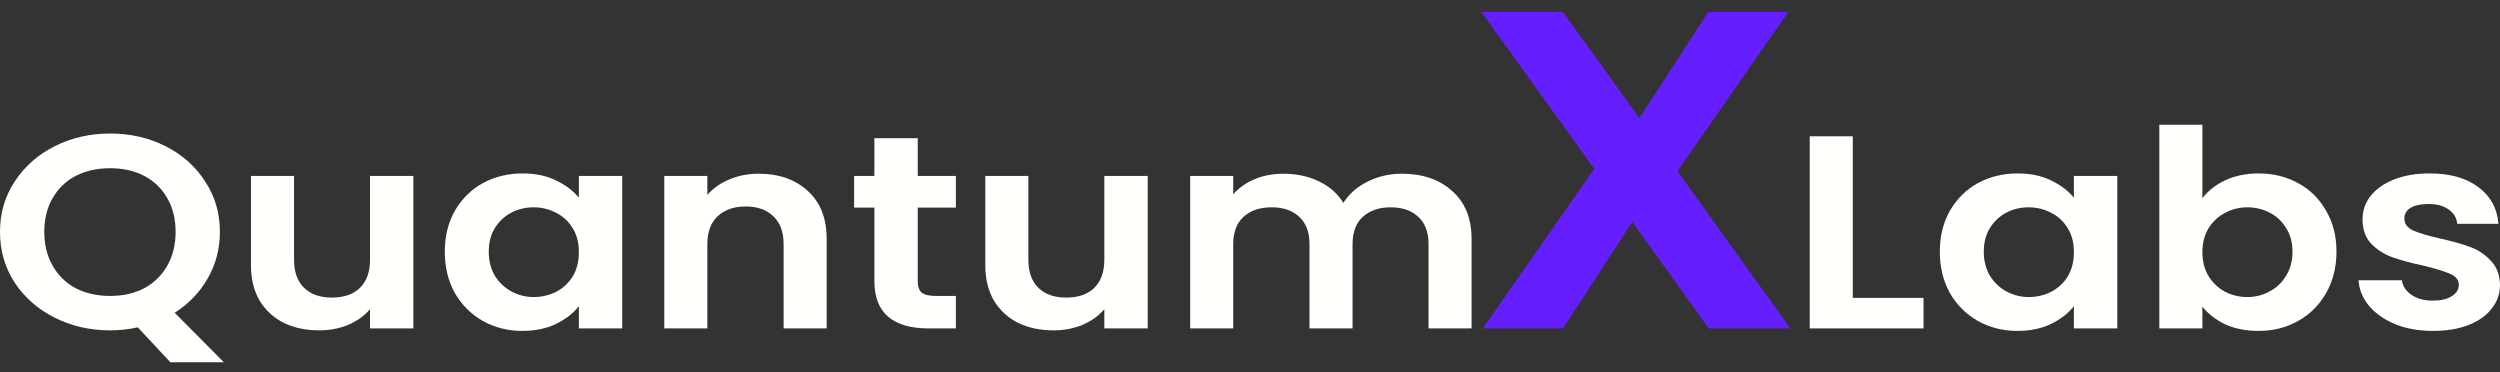
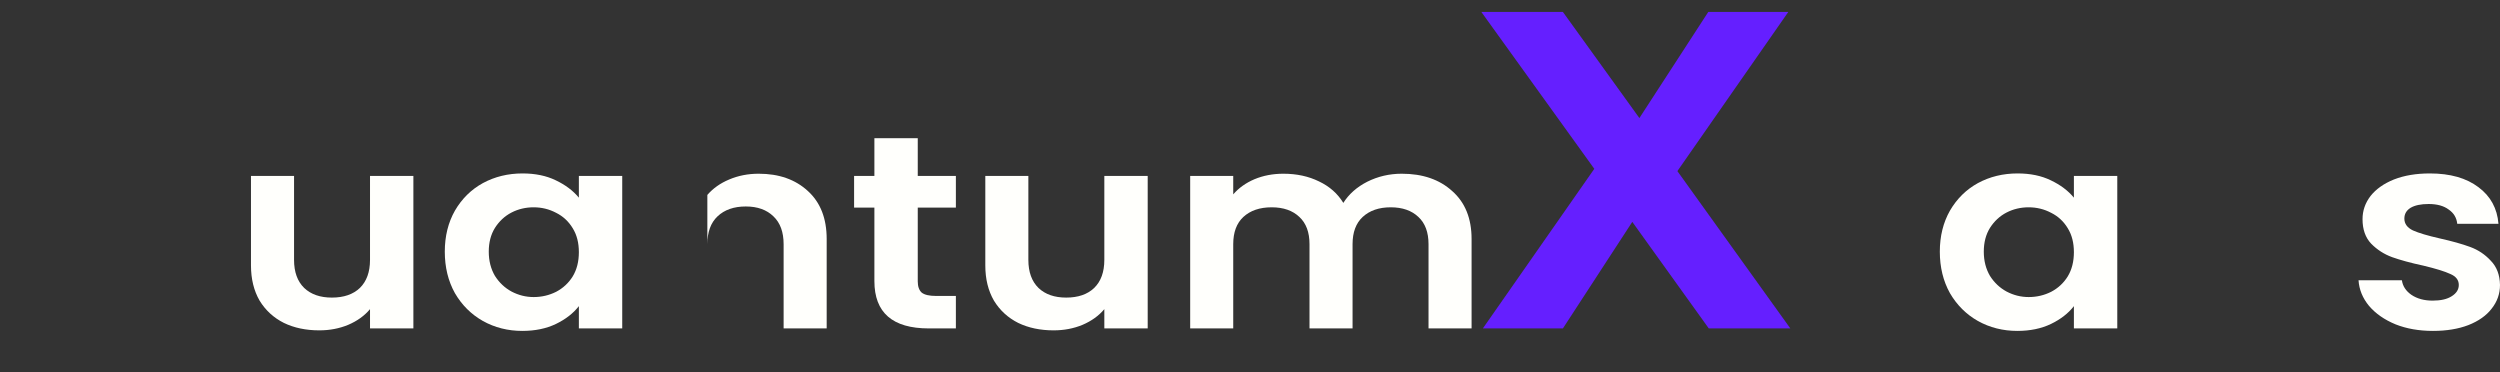
<svg xmlns="http://www.w3.org/2000/svg" width="168" height="25" viewBox="0 0 168 25" fill="none">
  <rect x="0" y="0" width="168" height="25" fill="#333333" stroke="none" />
  <path d="M114.83 22.07L109.69 14.91L105.027 22.07H99.648L107.137 11.345L99.546 0.803H105.027L110.167 7.933L114.796 0.803H120.174L112.72 11.498L120.311 22.07H114.83Z" fill="#651FFF" />
-   <path d="M124.507 20.017H129.261V22.07H121.614V9.158H124.507V20.017Z" fill="#FFFFFC" />
  <path d="M130.356 16.909C130.356 15.873 130.583 14.954 131.038 14.153C131.506 13.351 132.133 12.734 132.918 12.303C133.717 11.871 134.606 11.655 135.584 11.655C136.439 11.655 137.183 11.809 137.816 12.118C138.464 12.426 138.981 12.815 139.366 13.283V11.822H142.281V22.07H139.366V20.572C138.994 21.053 138.478 21.454 137.816 21.774C137.169 22.083 136.418 22.237 135.564 22.237C134.599 22.237 133.717 22.015 132.918 21.571C132.133 21.127 131.506 20.504 131.038 19.703C130.583 18.889 130.356 17.957 130.356 16.909ZM139.366 16.946C139.366 16.317 139.229 15.781 138.953 15.337C138.678 14.88 138.306 14.535 137.837 14.301C137.369 14.054 136.866 13.931 136.328 13.931C135.791 13.931 135.295 14.048 134.84 14.282C134.386 14.517 134.014 14.862 133.724 15.318C133.449 15.762 133.311 16.292 133.311 16.909C133.311 17.526 133.449 18.068 133.724 18.537C134.014 18.993 134.386 19.345 134.84 19.591C135.309 19.838 135.805 19.962 136.328 19.962C136.866 19.962 137.369 19.844 137.837 19.61C138.306 19.363 138.678 19.018 138.953 18.574C139.229 18.118 139.366 17.575 139.366 16.946Z" fill="#FFFFFC" />
-   <path d="M148 13.32C148.372 12.827 148.882 12.426 149.529 12.118C150.191 11.809 150.941 11.655 151.782 11.655C152.76 11.655 153.642 11.871 154.427 12.303C155.226 12.734 155.853 13.351 156.308 14.153C156.776 14.942 157.011 15.861 157.011 16.909C157.011 17.957 156.776 18.889 156.308 19.703C155.853 20.504 155.226 21.127 154.427 21.571C153.642 22.015 152.76 22.237 151.782 22.237C150.928 22.237 150.177 22.089 149.529 21.793C148.895 21.485 148.386 21.09 148 20.609V22.07H145.106V8.381H148V13.32ZM154.055 16.909C154.055 16.292 153.911 15.762 153.621 15.318C153.346 14.862 152.974 14.517 152.505 14.282C152.051 14.048 151.555 13.931 151.017 13.931C150.494 13.931 149.998 14.054 149.529 14.301C149.074 14.535 148.702 14.88 148.413 15.337C148.138 15.793 148 16.329 148 16.946C148 17.563 148.138 18.099 148.413 18.555C148.702 19.012 149.074 19.363 149.529 19.61C149.998 19.844 150.494 19.962 151.017 19.962C151.555 19.962 152.051 19.838 152.505 19.591C152.974 19.345 153.346 18.993 153.621 18.537C153.911 18.081 154.055 17.538 154.055 16.909Z" fill="#FFFFFC" />
  <path d="M163.495 22.237C162.558 22.237 161.717 22.089 160.973 21.793C160.229 21.485 159.637 21.071 159.196 20.553C158.769 20.035 158.535 19.462 158.493 18.833H161.407C161.462 19.228 161.676 19.555 162.048 19.814C162.434 20.073 162.909 20.202 163.474 20.202C164.025 20.202 164.452 20.103 164.755 19.906C165.072 19.709 165.231 19.456 165.231 19.148C165.231 18.814 165.038 18.568 164.652 18.407C164.28 18.235 163.681 18.05 162.854 17.852C162 17.668 161.297 17.476 160.746 17.279C160.209 17.082 159.74 16.78 159.341 16.373C158.955 15.966 158.762 15.417 158.762 14.726C158.762 14.159 158.941 13.641 159.299 13.172C159.671 12.704 160.195 12.334 160.87 12.062C161.559 11.791 162.365 11.655 163.288 11.655C164.652 11.655 165.74 11.964 166.553 12.58C167.366 13.185 167.814 14.005 167.897 15.041H165.127C165.086 14.634 164.893 14.313 164.549 14.079C164.218 13.832 163.77 13.709 163.205 13.709C162.682 13.709 162.275 13.795 161.986 13.968C161.71 14.14 161.573 14.381 161.573 14.689C161.573 15.034 161.765 15.3 162.151 15.485C162.537 15.657 163.136 15.836 163.949 16.021C164.776 16.206 165.458 16.397 165.995 16.595C166.533 16.792 166.994 17.1 167.38 17.52C167.78 17.927 167.986 18.469 168 19.148C168 19.739 167.814 20.27 167.442 20.738C167.084 21.207 166.56 21.577 165.871 21.848C165.196 22.107 164.404 22.237 163.495 22.237Z" fill="#FFFFFC" />
-   <path d="M11.45 24.346L9.259 21.996C8.653 22.132 8.033 22.2 7.399 22.2C6.049 22.2 4.809 21.916 3.679 21.349C2.549 20.782 1.653 19.998 0.992 19C0.331 17.988 0 16.847 0 15.577C0 14.319 0.331 13.191 0.992 12.192C1.653 11.181 2.549 10.391 3.679 9.824C4.809 9.257 6.049 8.973 7.399 8.973C8.763 8.973 10.003 9.257 11.119 9.824C12.249 10.391 13.137 11.181 13.785 12.192C14.446 13.191 14.777 14.319 14.777 15.577C14.777 16.724 14.501 17.772 13.95 18.722C13.413 19.659 12.676 20.424 11.739 21.016L15.046 24.346H11.45ZM2.976 15.577C2.976 16.44 3.162 17.199 3.534 17.852C3.906 18.506 4.423 19.012 5.084 19.369C5.759 19.715 6.531 19.887 7.399 19.887C8.267 19.887 9.031 19.715 9.693 19.369C10.354 19.012 10.871 18.506 11.243 17.852C11.615 17.199 11.801 16.44 11.801 15.577C11.801 14.714 11.615 13.961 11.243 13.32C10.871 12.667 10.354 12.167 9.693 11.822C9.031 11.476 8.267 11.304 7.399 11.304C6.531 11.304 5.759 11.476 5.084 11.822C4.423 12.167 3.906 12.667 3.534 13.32C3.162 13.961 2.976 14.714 2.976 15.577Z" fill="#FFFFFC" />
  <path d="M27.779 11.822V22.07H24.865V20.775C24.493 21.219 24.004 21.571 23.397 21.83C22.805 22.076 22.157 22.2 21.455 22.2C20.559 22.2 19.767 22.033 19.078 21.7C18.389 21.355 17.845 20.856 17.445 20.202C17.059 19.536 16.866 18.747 16.866 17.834V11.822H19.76V17.464C19.76 18.278 19.987 18.907 20.442 19.351C20.897 19.783 21.517 19.998 22.302 19.998C23.101 19.998 23.728 19.783 24.183 19.351C24.637 18.907 24.865 18.278 24.865 17.464V11.822H27.779Z" fill="#FFFFFC" />
  <path d="M29.89 16.909C29.89 15.873 30.117 14.954 30.572 14.153C31.04 13.351 31.667 12.734 32.452 12.303C33.251 11.871 34.14 11.655 35.118 11.655C35.972 11.655 36.717 11.809 37.35 12.118C37.998 12.426 38.514 12.815 38.9 13.283V11.822H41.814V22.07H38.9V20.572C38.528 21.053 38.012 21.454 37.35 21.774C36.703 22.083 35.952 22.237 35.098 22.237C34.133 22.237 33.251 22.015 32.452 21.571C31.667 21.127 31.04 20.504 30.572 19.703C30.117 18.889 29.89 17.957 29.89 16.909ZM38.9 16.946C38.9 16.317 38.763 15.781 38.487 15.337C38.211 14.88 37.839 14.535 37.371 14.301C36.903 14.054 36.4 13.931 35.862 13.931C35.325 13.931 34.829 14.048 34.374 14.282C33.92 14.517 33.548 14.862 33.258 15.318C32.983 15.762 32.845 16.292 32.845 16.909C32.845 17.526 32.983 18.068 33.258 18.537C33.548 18.993 33.92 19.345 34.374 19.591C34.843 19.838 35.339 19.962 35.862 19.962C36.4 19.962 36.903 19.844 37.371 19.61C37.839 19.363 38.211 19.018 38.487 18.574C38.763 18.118 38.9 17.575 38.9 16.946Z" fill="#FFFFFC" />
-   <path d="M50.985 11.674C52.349 11.674 53.451 12.062 54.292 12.839C55.132 13.604 55.553 14.677 55.553 16.058V22.07H52.659V16.41C52.659 15.596 52.432 14.973 51.977 14.541C51.522 14.097 50.902 13.875 50.117 13.875C49.318 13.875 48.684 14.097 48.216 14.541C47.761 14.973 47.534 15.596 47.534 16.41V22.07H44.64V11.822H47.534V13.098C47.919 12.654 48.409 12.309 49.001 12.062C49.607 11.803 50.269 11.674 50.985 11.674Z" fill="#FFFFFC" />
+   <path d="M50.985 11.674C52.349 11.674 53.451 12.062 54.292 12.839C55.132 13.604 55.553 14.677 55.553 16.058V22.07H52.659V16.41C52.659 15.596 52.432 14.973 51.977 14.541C51.522 14.097 50.902 13.875 50.117 13.875C49.318 13.875 48.684 14.097 48.216 14.541C47.761 14.973 47.534 15.596 47.534 16.41V22.07V11.822H47.534V13.098C47.919 12.654 48.409 12.309 49.001 12.062C49.607 11.803 50.269 11.674 50.985 11.674Z" fill="#FFFFFC" />
  <path d="M61.673 13.949V18.907C61.673 19.252 61.762 19.505 61.941 19.666C62.134 19.814 62.451 19.887 62.892 19.887H64.235V22.07H62.417C59.978 22.07 58.759 21.01 58.759 18.889V13.949H57.395V11.822H58.759V9.287H61.673V11.822H64.235V13.949H61.673Z" fill="#FFFFFC" />
  <path d="M77.125 11.822V22.07H74.211V20.775C73.839 21.219 73.35 21.571 72.744 21.83C72.151 22.076 71.504 22.2 70.801 22.2C69.906 22.2 69.113 22.033 68.424 21.7C67.736 21.355 67.191 20.856 66.792 20.202C66.406 19.536 66.213 18.747 66.213 17.834V11.822H69.106V17.464C69.106 18.278 69.334 18.907 69.788 19.351C70.243 19.783 70.863 19.998 71.648 19.998C72.448 19.998 73.075 19.783 73.529 19.351C73.984 18.907 74.211 18.278 74.211 17.464V11.822H77.125Z" fill="#FFFFFC" />
  <path d="M94.199 11.674C95.604 11.674 96.734 12.062 97.588 12.839C98.456 13.604 98.89 14.677 98.89 16.058V22.07H95.997V16.41C95.997 15.608 95.77 14.998 95.315 14.578C94.86 14.146 94.24 13.931 93.455 13.931C92.67 13.931 92.043 14.146 91.574 14.578C91.12 14.998 90.892 15.608 90.892 16.41V22.07H87.999V16.41C87.999 15.608 87.772 14.998 87.317 14.578C86.862 14.146 86.242 13.931 85.457 13.931C84.658 13.931 84.024 14.146 83.555 14.578C83.101 14.998 82.873 15.608 82.873 16.41V22.07H79.98V11.822H82.873V13.061C83.245 12.63 83.721 12.29 84.299 12.044C84.892 11.797 85.54 11.674 86.242 11.674C87.138 11.674 87.937 11.846 88.639 12.192C89.342 12.525 89.886 13.006 90.272 13.635C90.644 13.043 91.182 12.568 91.884 12.21C92.601 11.853 93.372 11.674 94.199 11.674Z" fill="#FFFFFC" />
</svg>